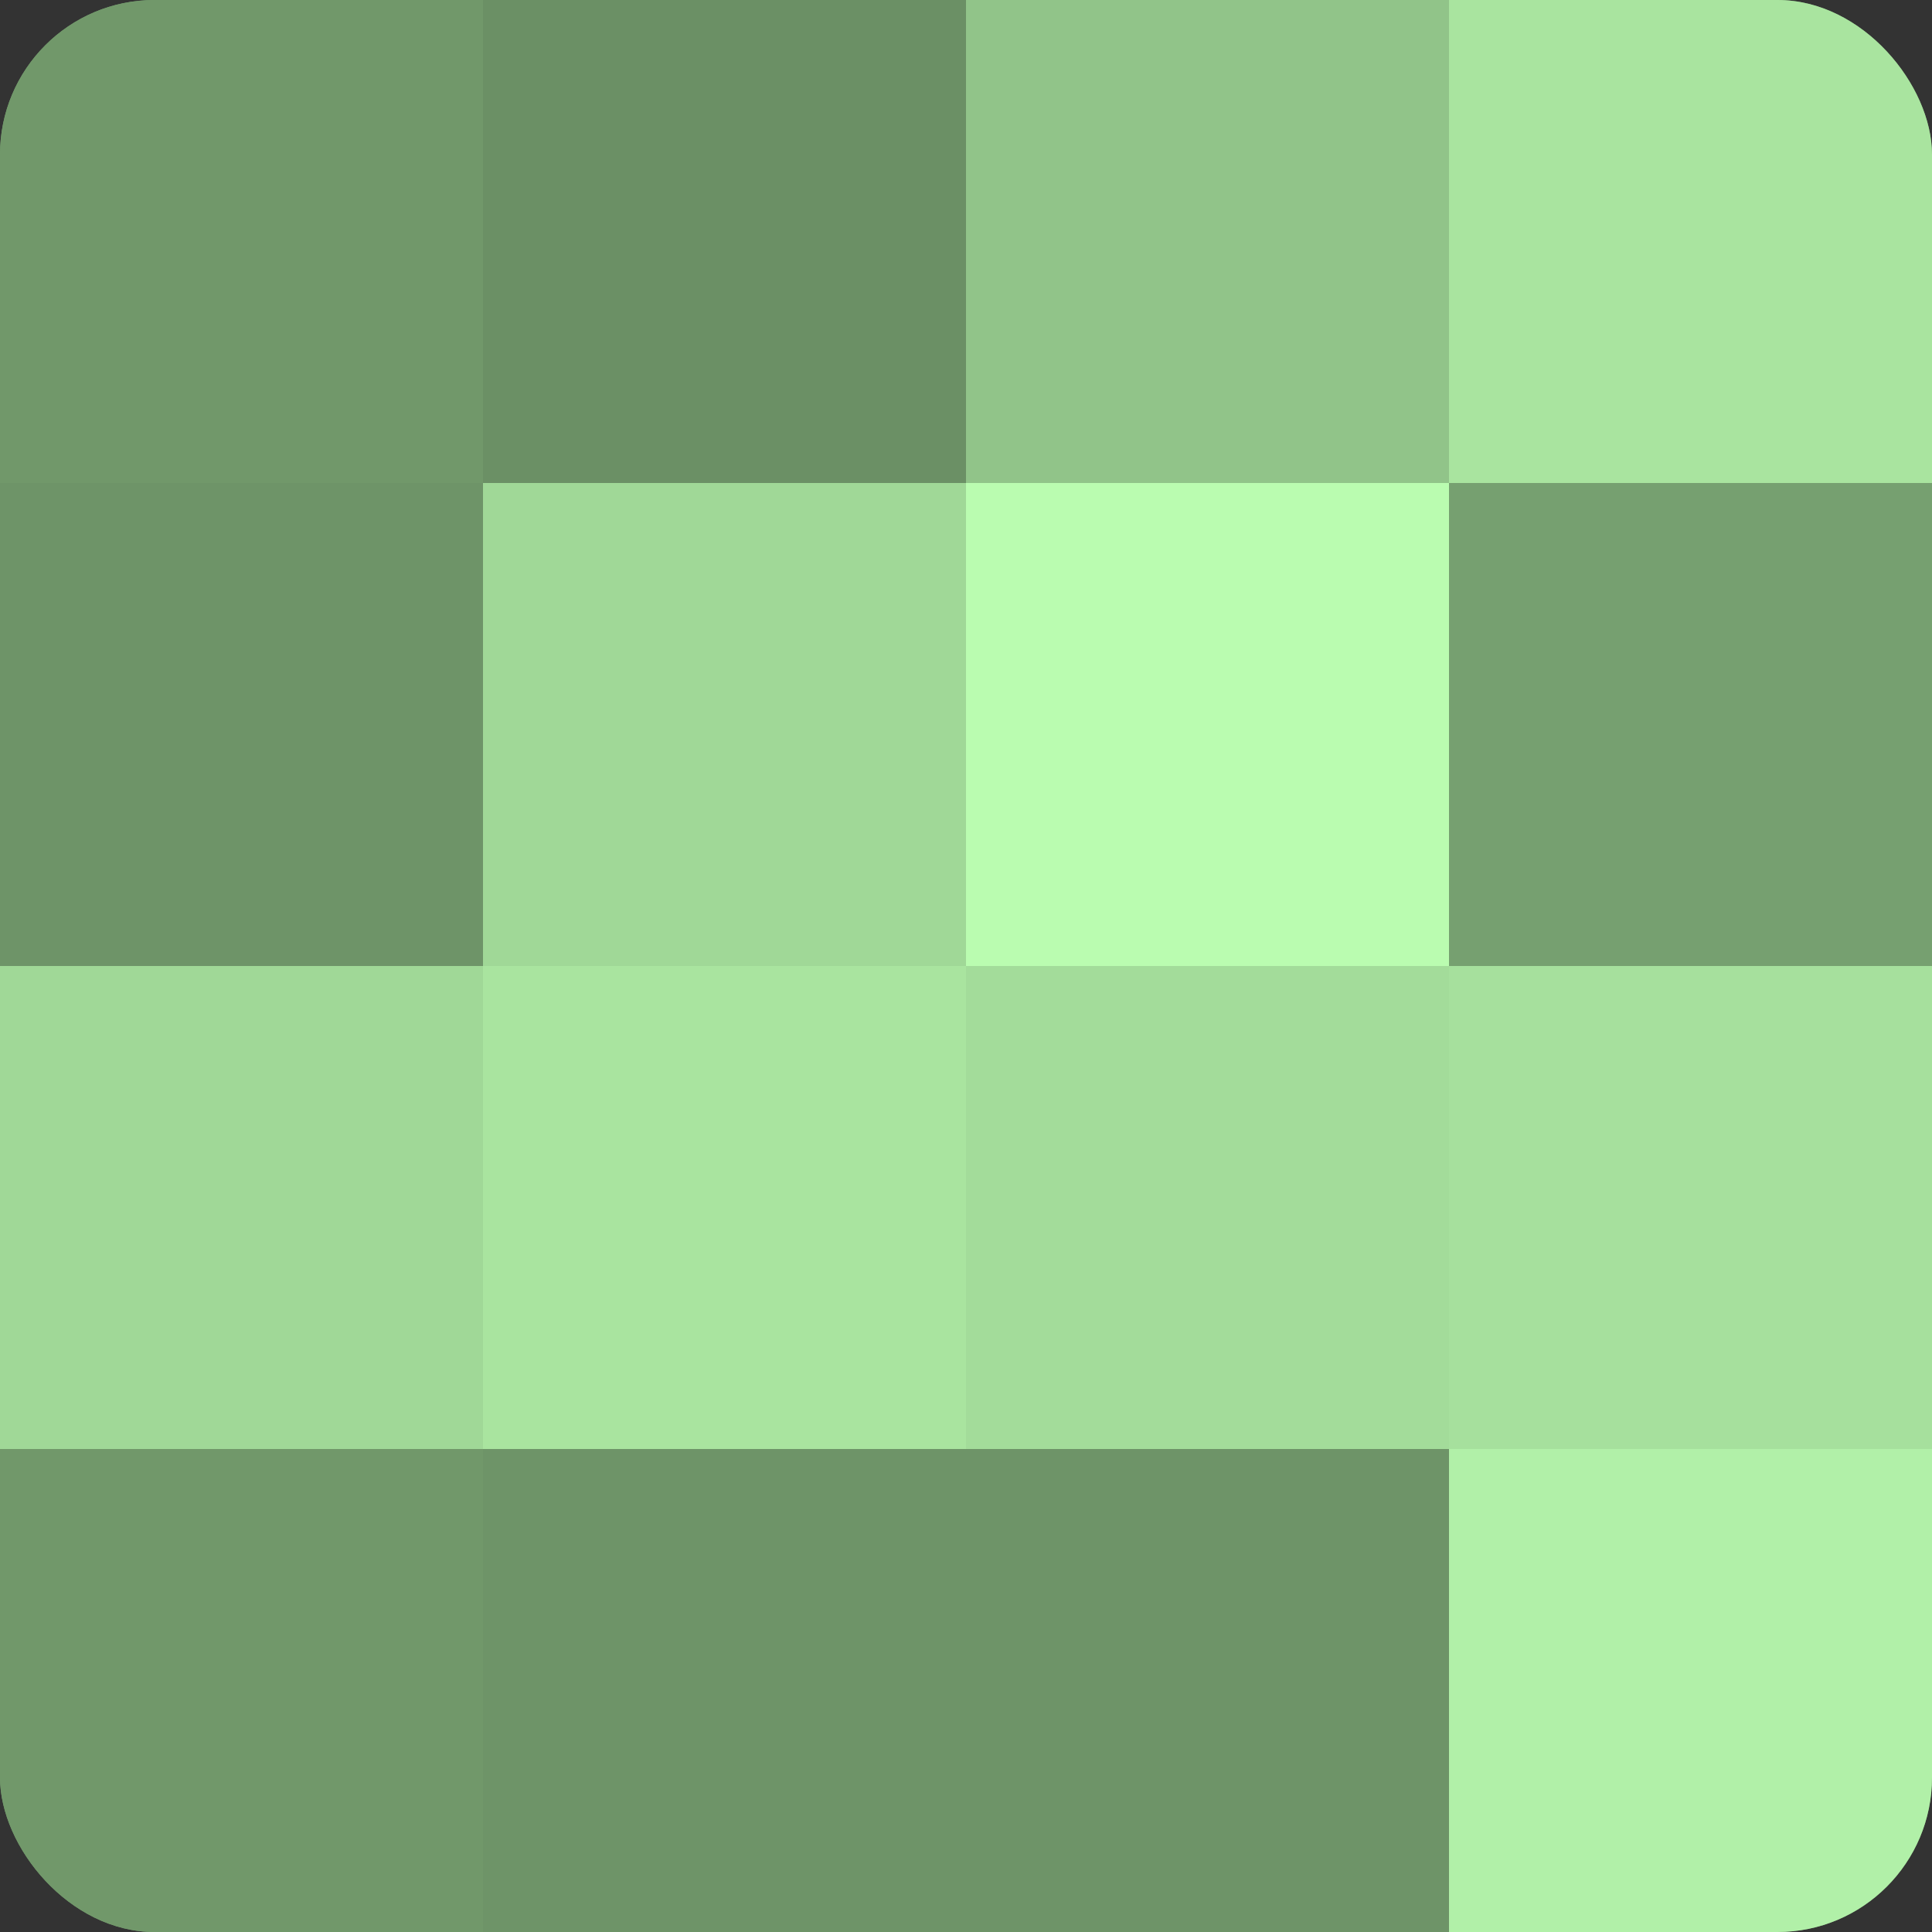
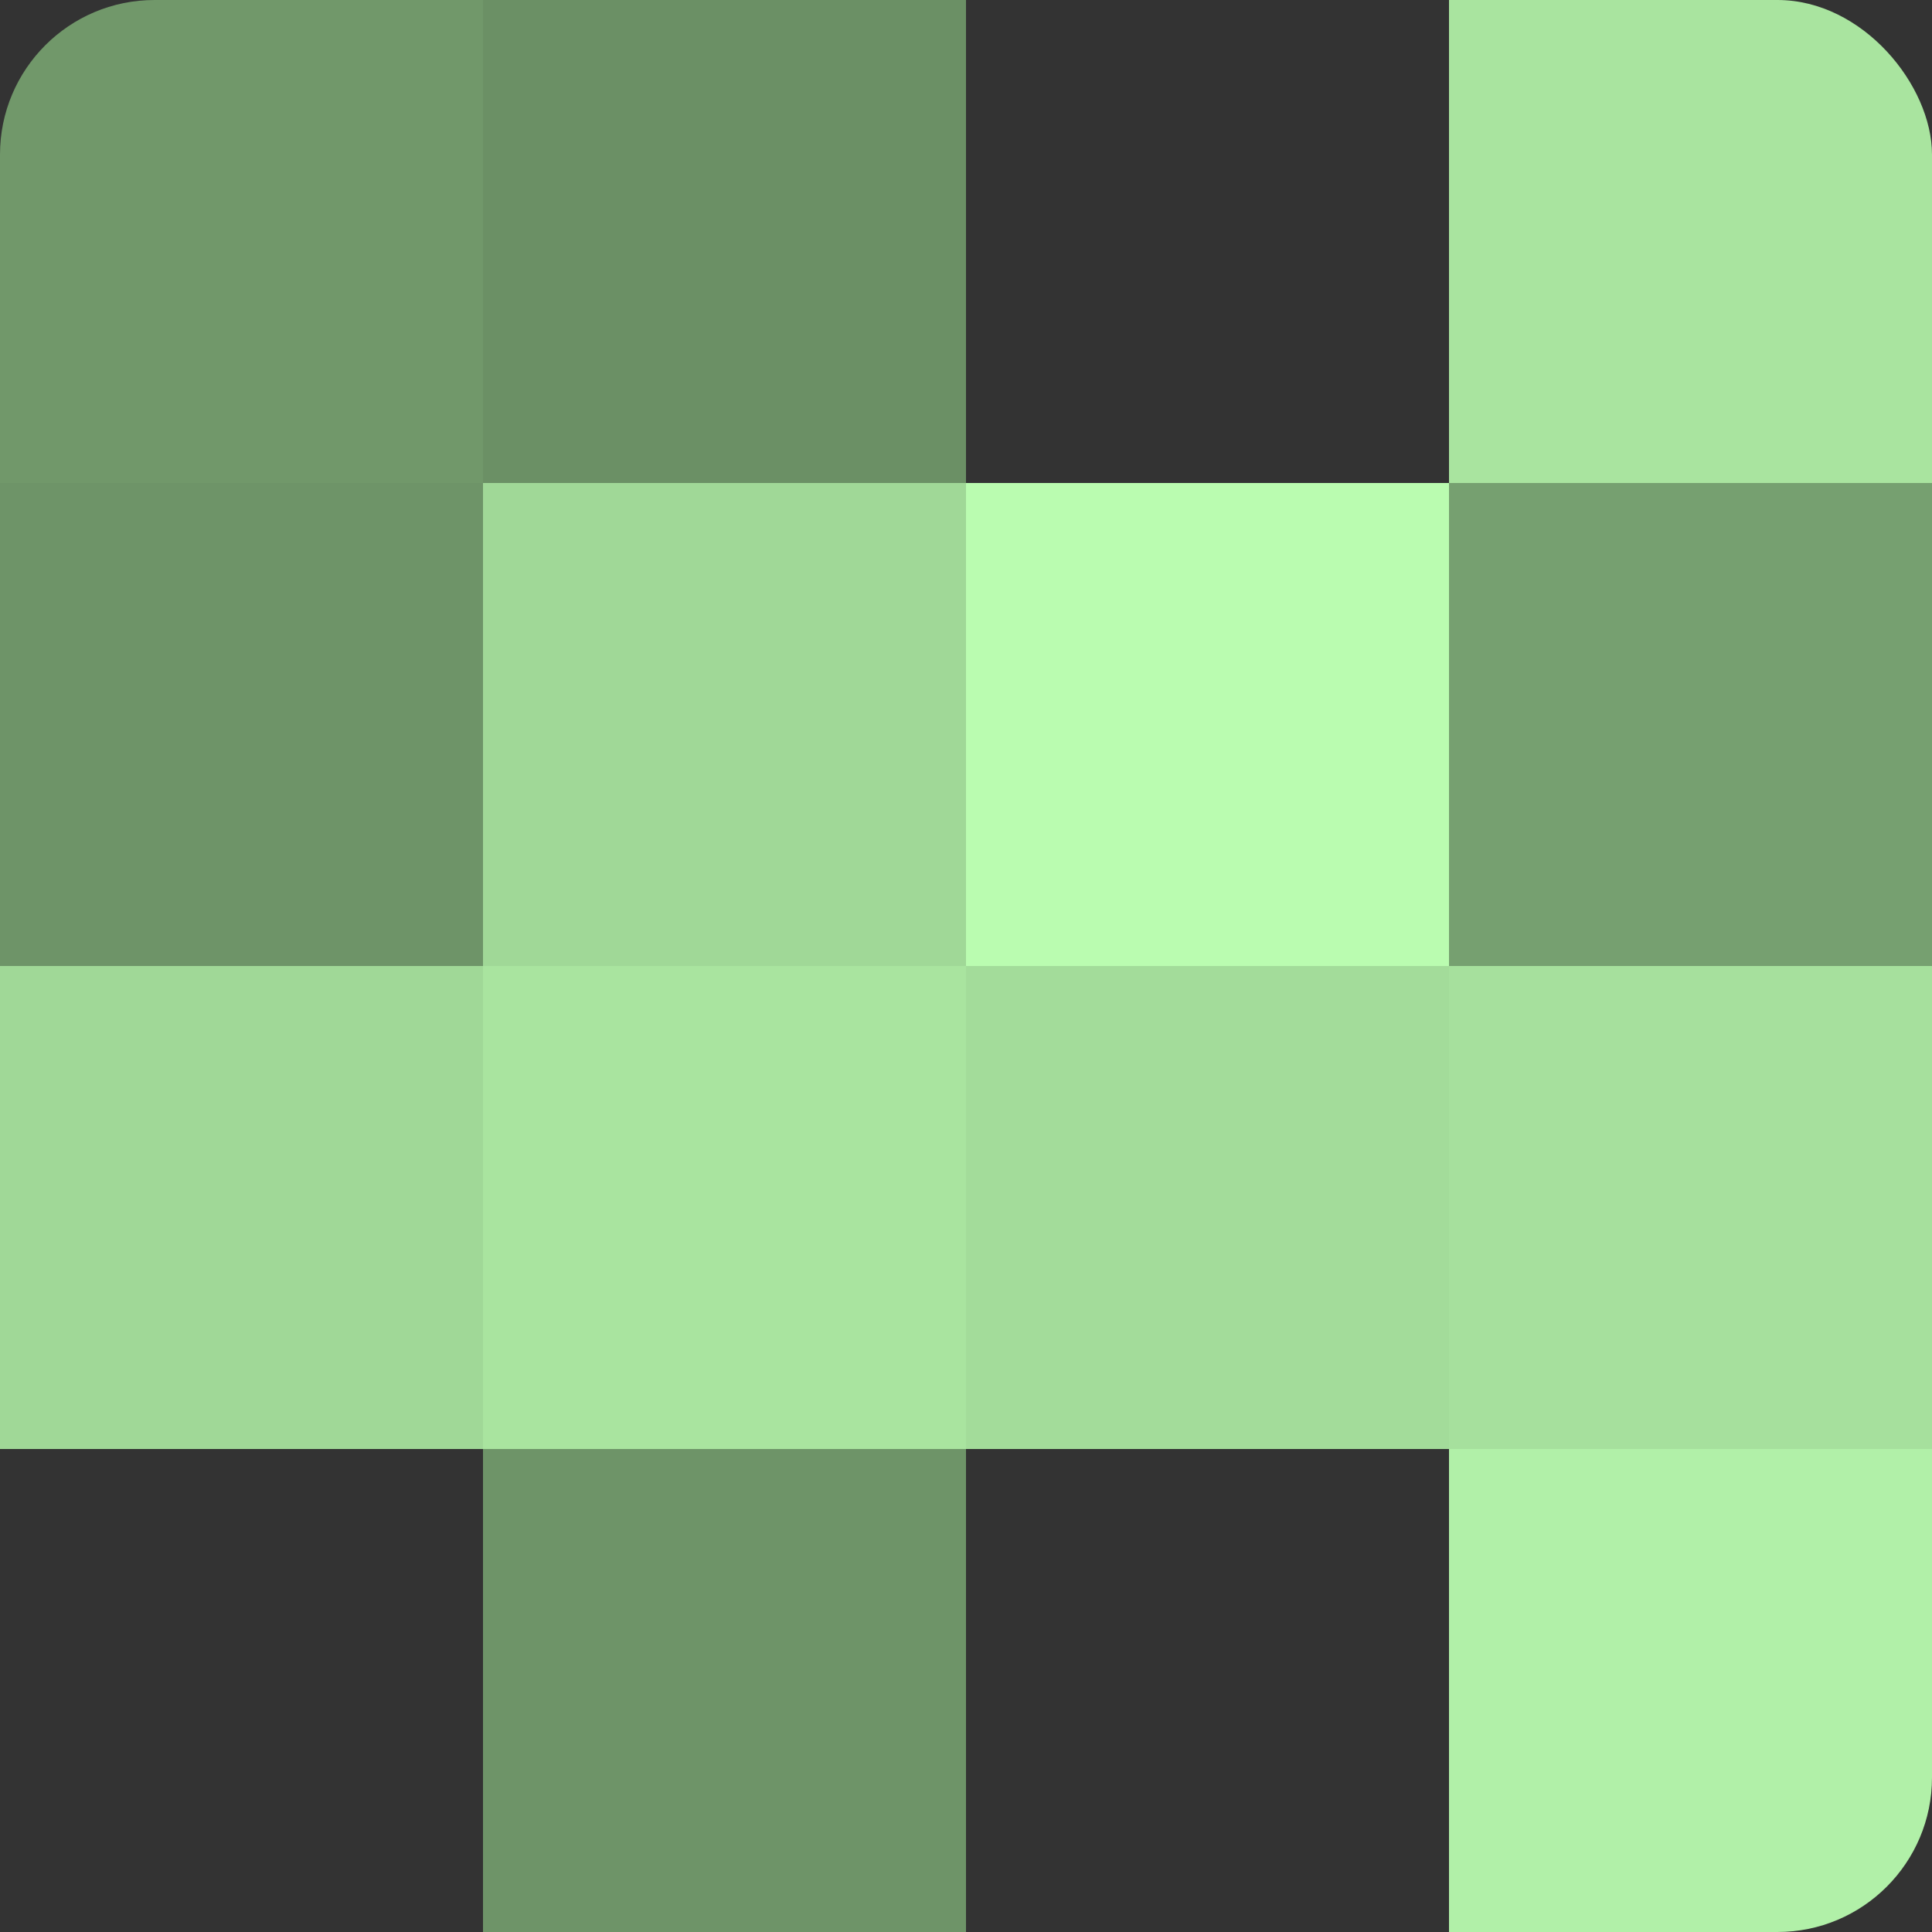
<svg xmlns="http://www.w3.org/2000/svg" width="60" height="60" viewBox="0 0 100 100" preserveAspectRatio="xMidYMid meet">
  <rect x="0" y="0" width="100" height="100" fill="#333333" stroke="none" />
  <defs>
    <clipPath id="c" width="100" height="100">
      <rect width="100" height="100" rx="8" ry="8" />
    </clipPath>
  </defs>
  <g clip-path="url(#c)">
-     <rect width="100" height="100" fill="#76a070" />
    <rect width="25" height="25" fill="#71986a" />
    <rect y="25" width="25" height="25" fill="#6e9468" />
    <rect y="50" width="25" height="25" fill="#a0d897" />
-     <rect y="75" width="25" height="25" fill="#71986a" />
    <rect x="25" width="25" height="25" fill="#6b9065" />
    <rect x="25" y="25" width="25" height="25" fill="#a0d897" />
    <rect x="25" y="50" width="25" height="25" fill="#a9e49f" />
    <rect x="25" y="75" width="25" height="25" fill="#6e9468" />
-     <rect x="50" width="25" height="25" fill="#91c489" />
    <rect x="50" y="25" width="25" height="25" fill="#bafcb0" />
    <rect x="50" y="50" width="25" height="25" fill="#a3dc9a" />
-     <rect x="50" y="75" width="25" height="25" fill="#6e9468" />
    <rect x="75" width="25" height="25" fill="#a9e49f" />
    <rect x="75" y="25" width="25" height="25" fill="#76a070" />
    <rect x="75" y="50" width="25" height="25" fill="#a6e09d" />
    <rect x="75" y="75" width="25" height="25" fill="#b1f0a8" />
  </g>
</svg>